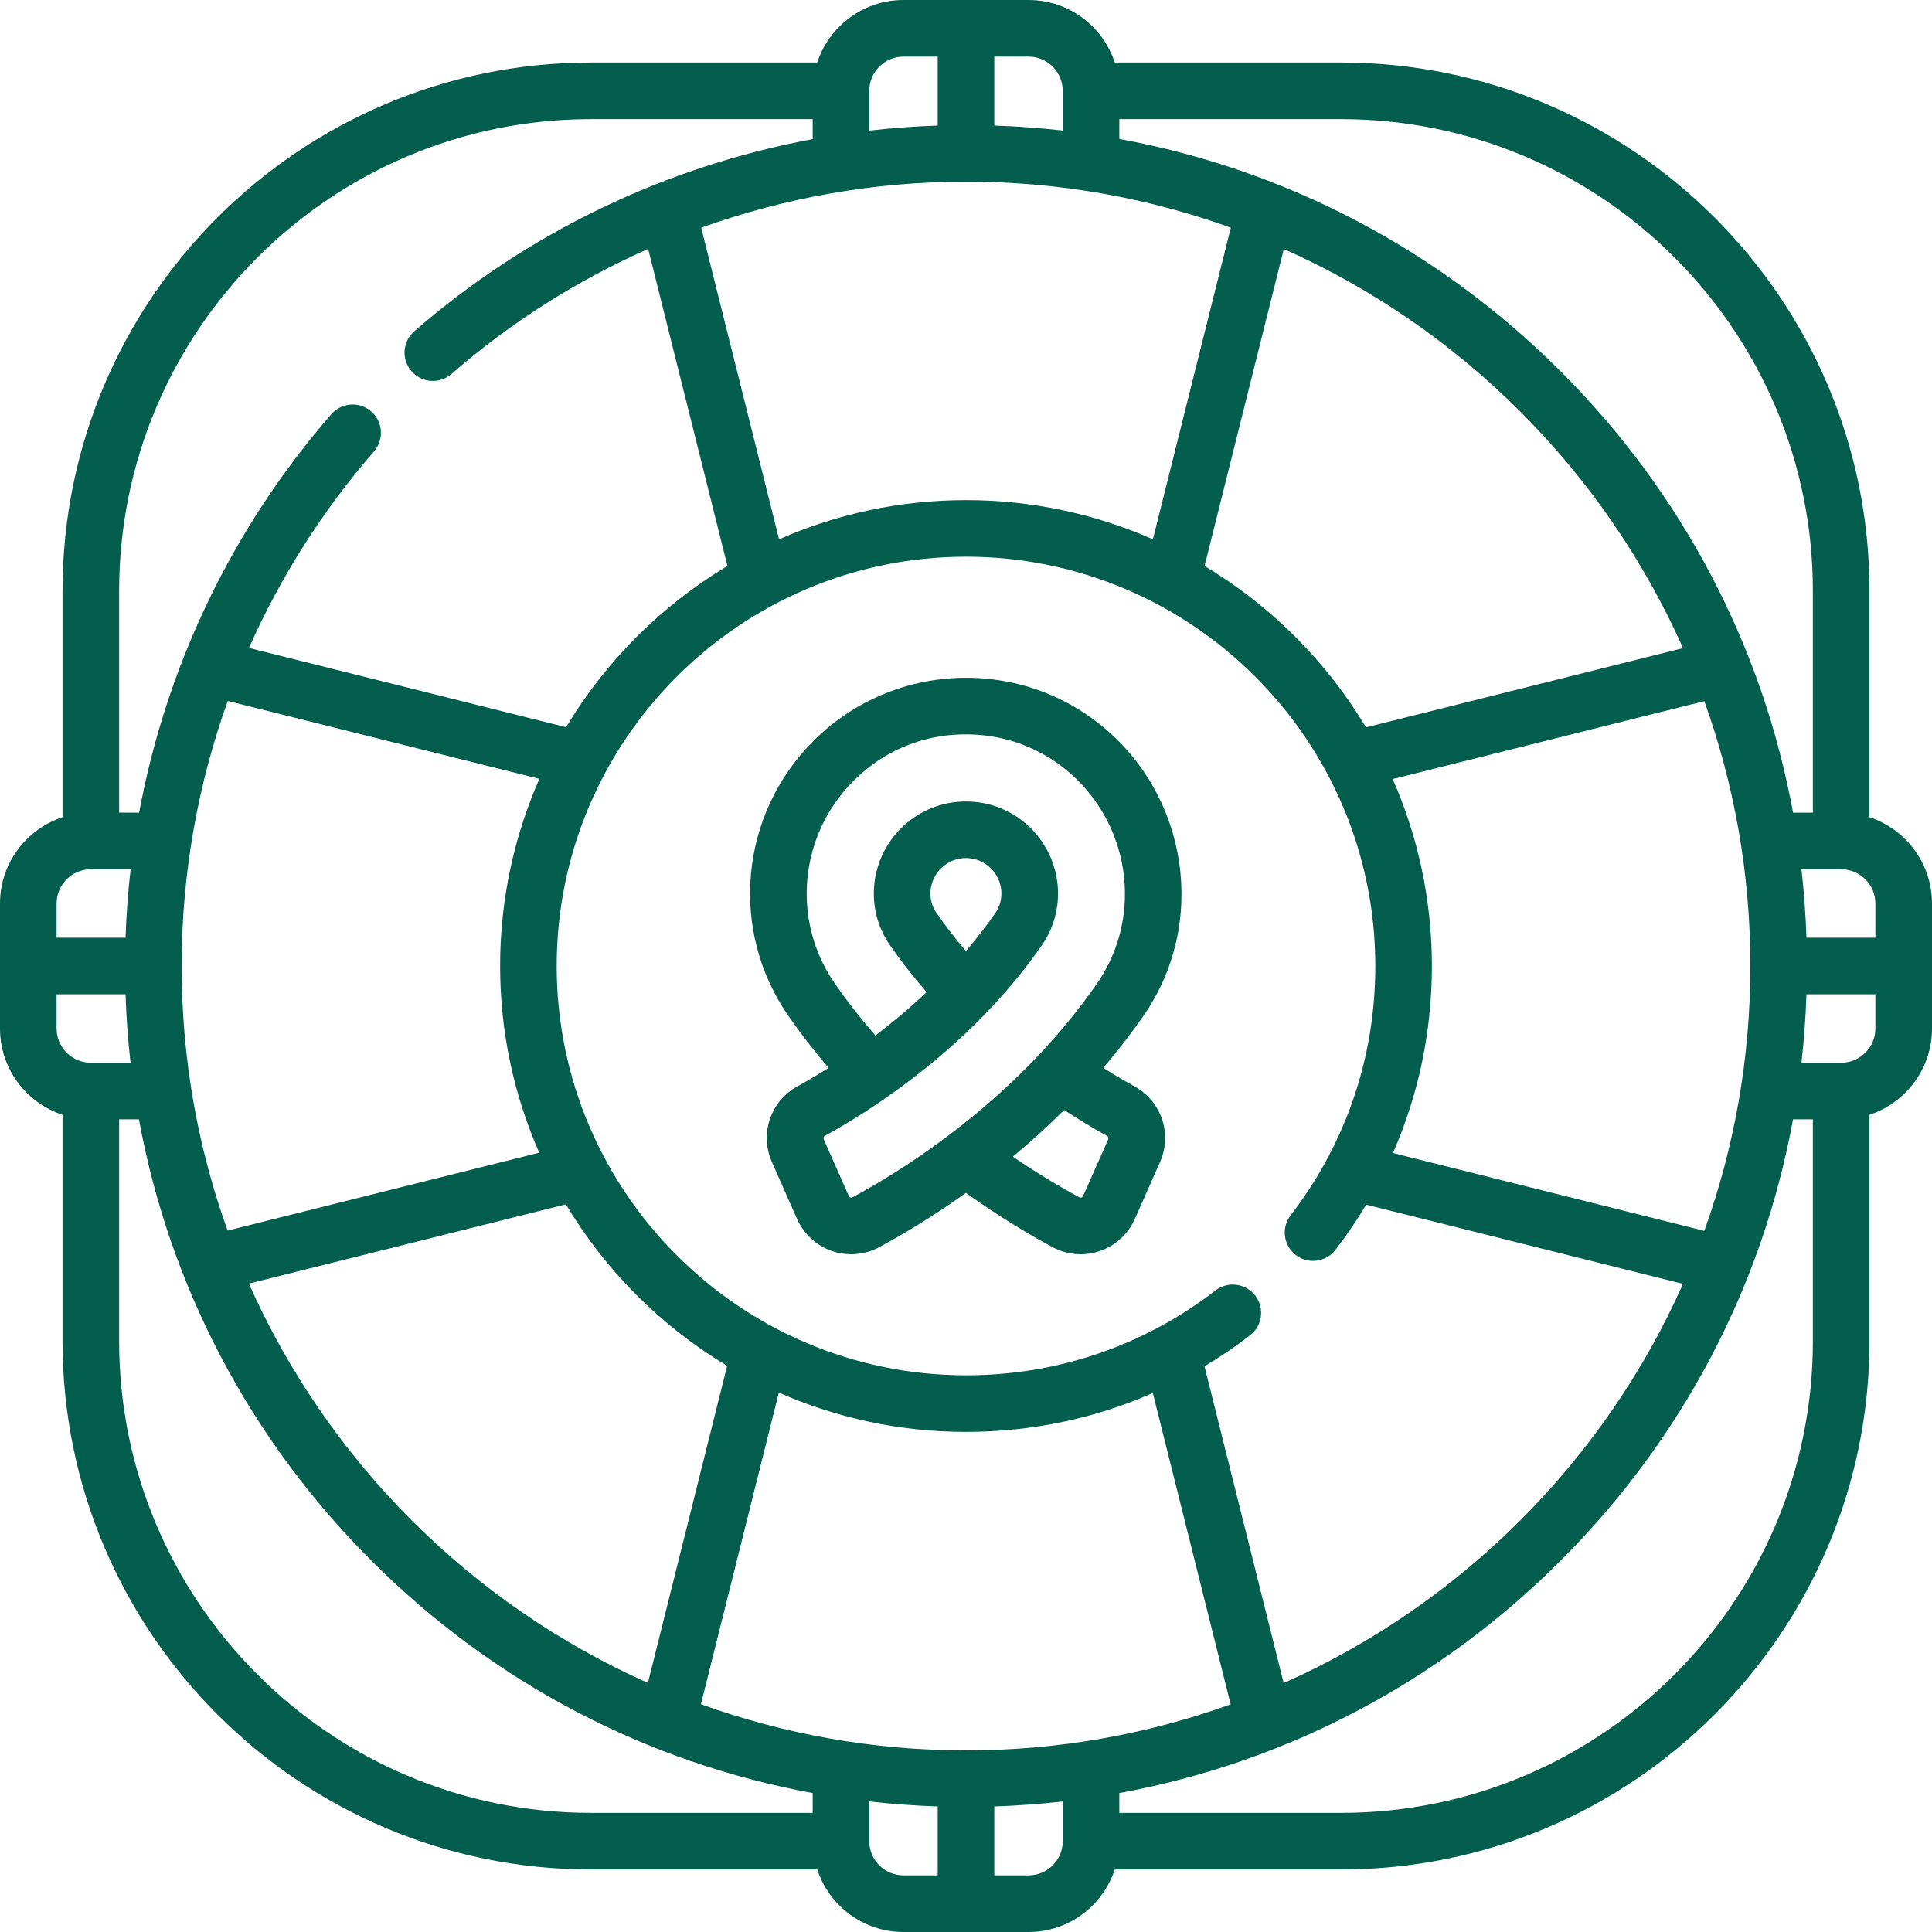
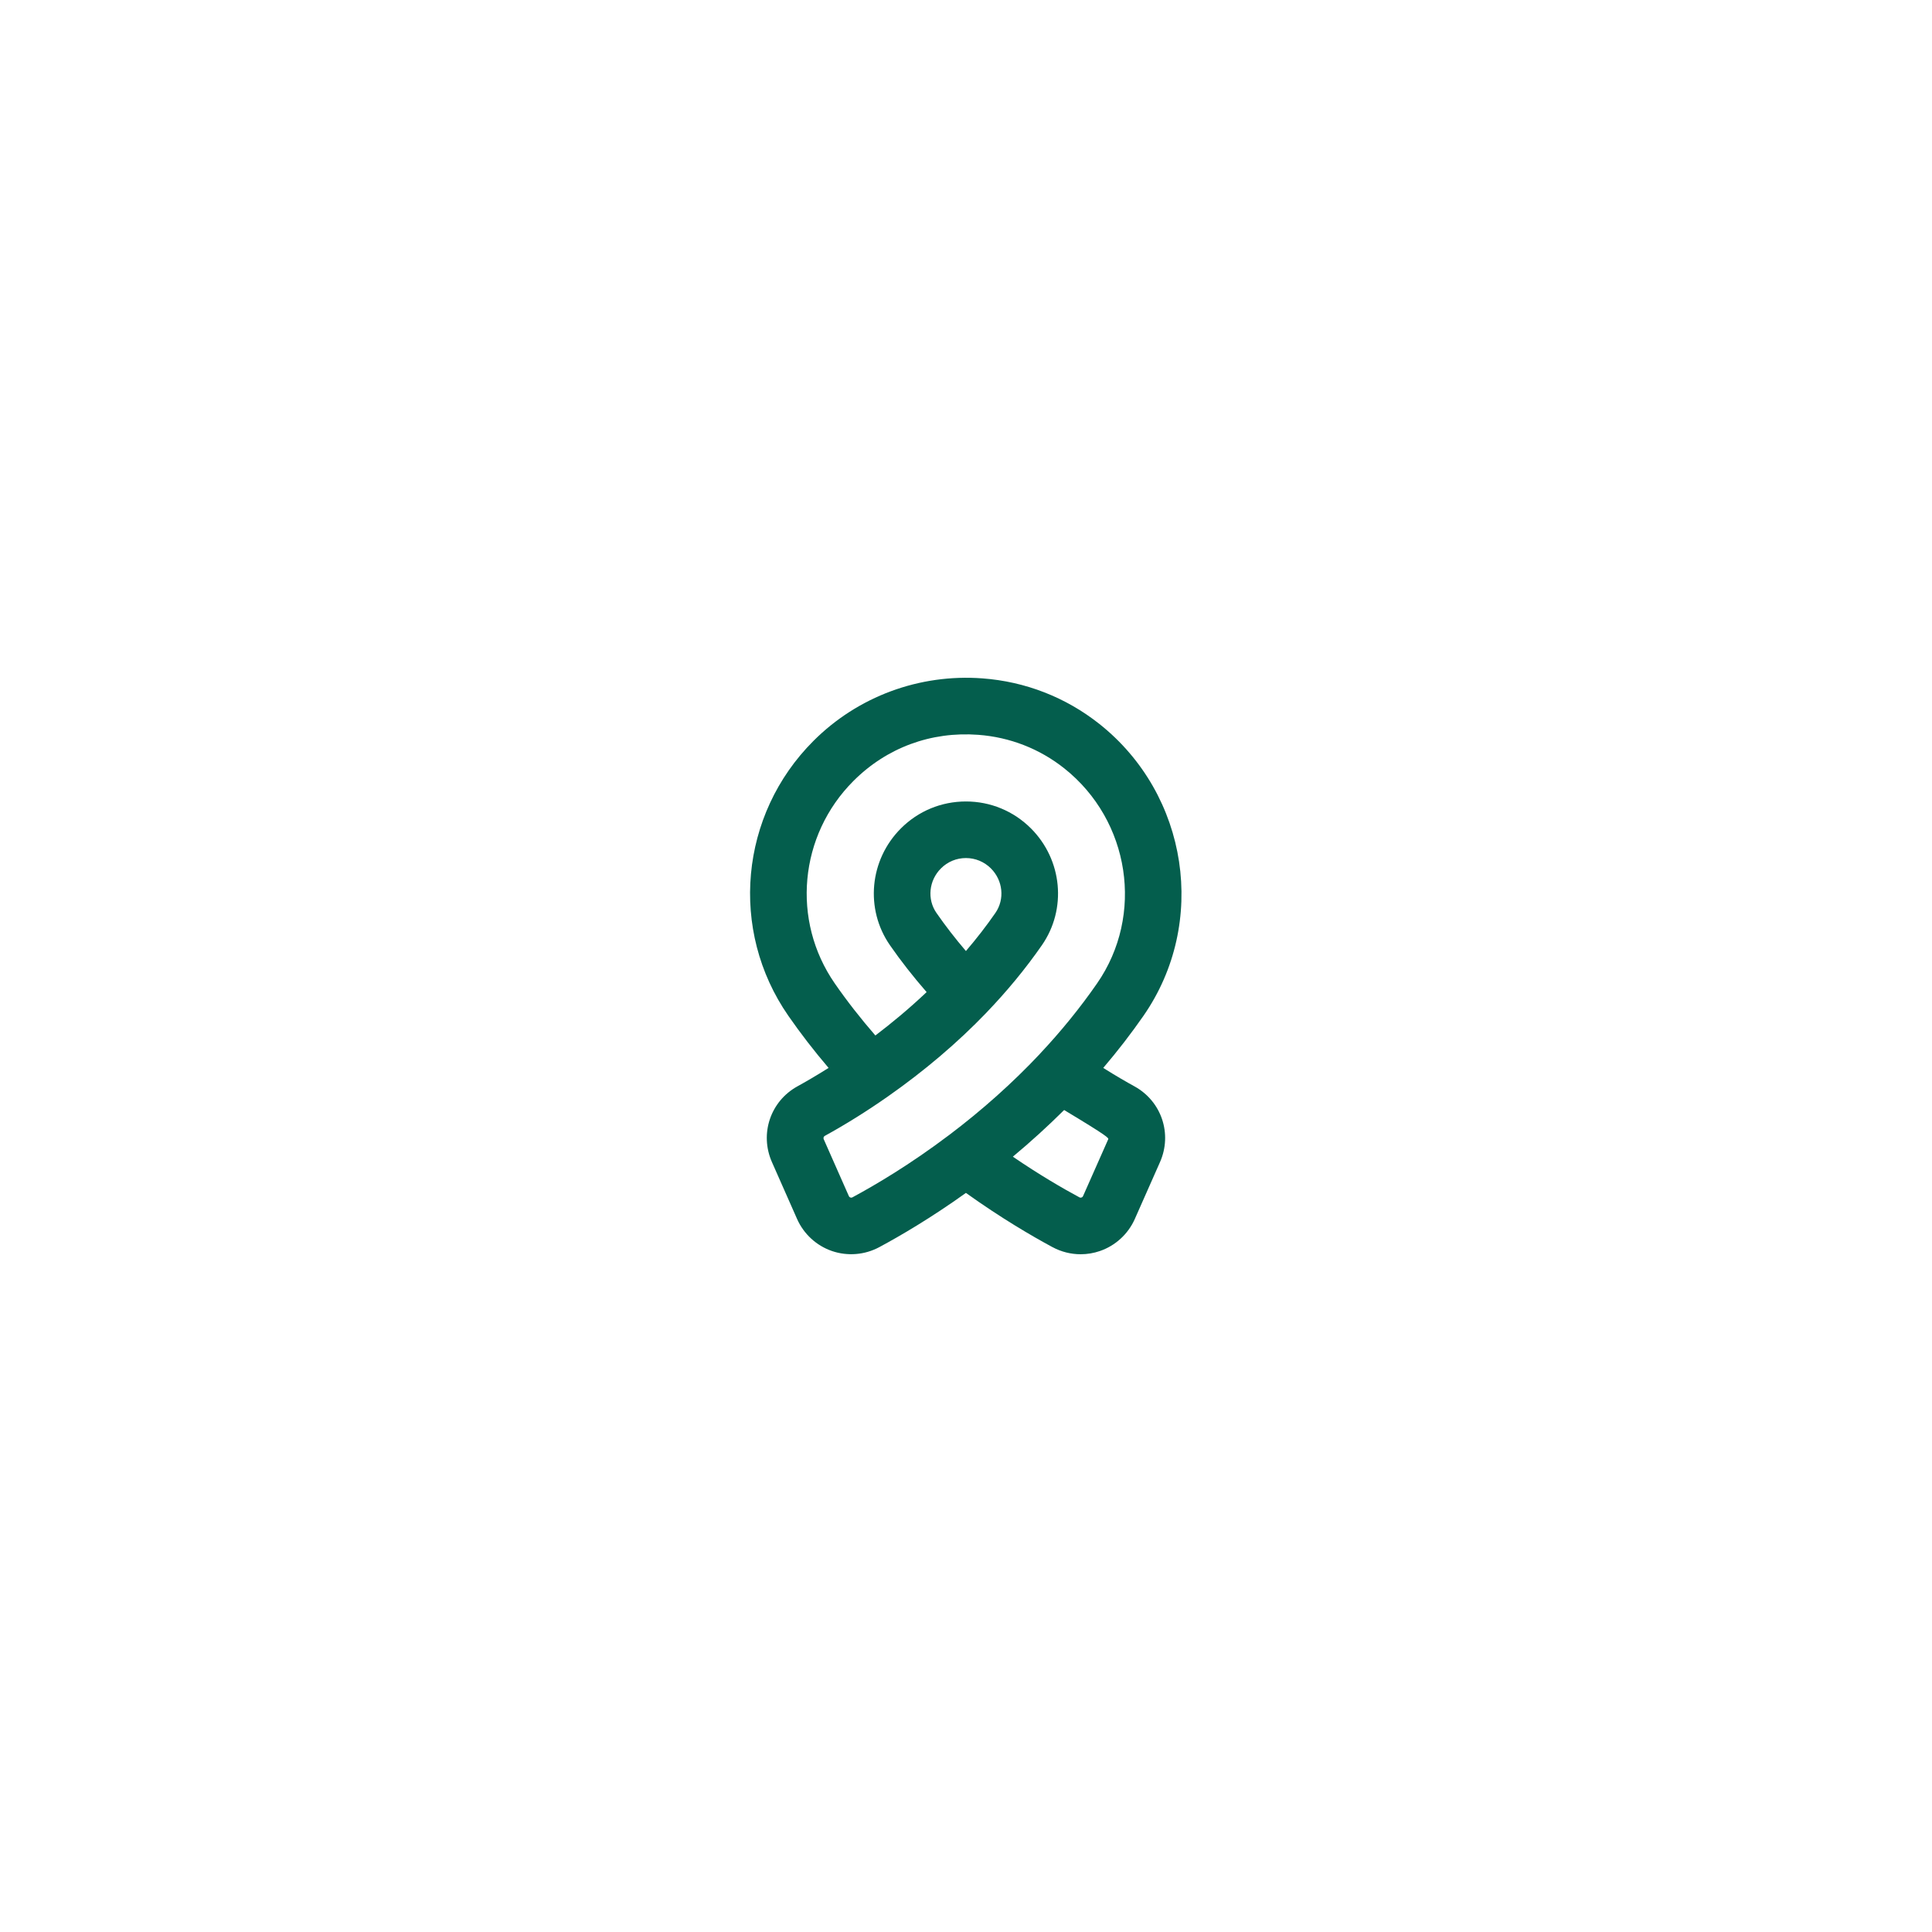
<svg xmlns="http://www.w3.org/2000/svg" width="56" height="56" viewBox="0 0 56 56" fill="none">
-   <path d="M54.188 23.687V17.128C54.188 8.683 47.317 1.812 38.872 1.812H32.313C31.967 0.761 30.977 0 29.812 0H26.188C25.023 0 24.033 0.761 23.687 1.812H17.128C8.683 1.812 1.812 8.683 1.812 17.128V23.687C0.761 24.033 0 25.023 0 26.188V29.812C0 30.977 0.761 31.967 1.812 32.313V38.872C1.812 47.317 8.683 54.188 17.128 54.188H23.687C24.033 55.239 25.023 56 26.188 56H29.812C30.977 56 31.967 55.239 32.312 54.188H38.872C47.317 54.188 54.188 47.317 54.188 38.872V32.313C55.239 31.967 56 30.977 56 29.812V26.188C56 25.023 55.239 24.033 54.188 23.687ZM54.359 27.18H52.361C52.339 26.514 52.291 25.852 52.216 25.196H53.368C53.914 25.196 54.359 25.641 54.359 26.188V27.18H54.359ZM28 50.736C25.305 50.736 22.718 50.263 20.317 49.398L22.575 40.365C24.236 41.097 26.071 41.504 28 41.504C29.895 41.504 31.725 41.12 33.415 40.378L35.671 49.402C33.273 50.264 30.691 50.736 28 50.736ZM6.602 20.318L15.634 22.576C14.903 24.237 14.496 26.072 14.496 28C14.496 29.924 14.901 31.754 15.629 33.411L6.597 35.669C5.735 33.272 5.265 30.69 5.265 28C5.265 25.359 5.725 22.763 6.602 20.318ZM16.402 34.909C17.549 36.829 19.16 38.441 21.077 39.59L18.78 48.78C13.64 46.49 9.5 42.348 7.214 37.206L16.402 34.909ZM37.208 48.785L34.913 39.603C35.367 39.331 35.809 39.032 36.234 38.704C36.593 38.427 36.66 37.912 36.384 37.553C36.107 37.194 35.592 37.128 35.233 37.404C33.145 39.013 30.643 39.864 28 39.864C21.458 39.864 16.136 34.541 16.136 28C16.136 21.458 21.458 16.136 28 16.136C34.542 16.136 39.864 21.458 39.864 28C39.864 30.641 39.015 33.14 37.409 35.227C37.133 35.586 37.2 36.101 37.559 36.377C37.918 36.654 38.433 36.586 38.71 36.227C39.034 35.805 39.33 35.368 39.6 34.918L48.783 37.214C46.494 42.356 42.351 46.498 37.208 48.785ZM28 5.265C30.692 5.265 33.277 5.736 35.676 6.599L33.417 15.631C31.758 14.902 29.926 14.496 28 14.496C26.074 14.496 24.242 14.902 22.582 15.632L20.325 6.6C22.767 5.724 25.361 5.265 28 5.265ZM34.915 16.405L37.212 7.217C42.354 9.504 46.495 13.645 48.783 18.786L39.594 21.083C38.445 19.165 36.834 17.554 34.915 16.405ZM49.4 35.677L40.375 33.421C41.118 31.729 41.504 29.897 41.504 28C41.504 26.074 41.098 24.241 40.368 22.581L49.4 20.323C50.264 22.722 50.735 25.307 50.735 28C50.735 30.693 50.264 33.278 49.4 35.677ZM52.547 17.128V23.556H51.973C51.09 18.737 48.775 14.302 45.237 10.764C41.698 7.225 37.263 4.91 32.444 4.027V3.453H38.872C46.413 3.453 52.547 9.587 52.547 17.128ZM30.804 2.632V3.784C30.148 3.71 29.486 3.661 28.82 3.639V1.641H29.812C30.359 1.641 30.804 2.085 30.804 2.632ZM26.188 1.641H27.18V3.639C26.515 3.662 25.853 3.71 25.196 3.786V2.632C25.196 2.085 25.641 1.641 26.188 1.641ZM17.128 3.453H23.556V4.033C19.302 4.821 15.309 6.731 12.007 9.603C11.666 9.901 11.63 10.419 11.927 10.76C12.224 11.102 12.742 11.138 13.084 10.841C14.806 9.342 16.731 8.126 18.787 7.215L21.085 16.405C19.168 17.553 17.557 19.162 16.409 21.079L7.217 18.781C8.128 16.727 9.344 14.805 10.841 13.084C11.138 12.742 11.102 12.224 10.761 11.927C10.419 11.629 9.901 11.665 9.603 12.007C6.731 15.308 4.821 19.302 4.033 23.555H3.453V17.128C3.453 9.587 9.587 3.453 17.128 3.453ZM2.632 25.196H3.786C3.71 25.853 3.662 26.515 3.639 27.18H1.641V26.188C1.641 25.641 2.085 25.196 2.632 25.196ZM1.641 28.82H3.639C3.661 29.486 3.709 30.148 3.784 30.804H2.632C2.085 30.804 1.641 30.359 1.641 29.812V28.82ZM3.453 38.872V32.444H4.027C4.91 37.263 7.225 41.698 10.764 45.236C14.302 48.775 18.737 51.09 23.556 51.972V52.547H17.128C9.587 52.547 3.453 46.413 3.453 38.872ZM25.196 53.368V52.216C25.852 52.29 26.514 52.339 27.18 52.361V54.359H26.188C25.641 54.359 25.196 53.914 25.196 53.368ZM29.812 54.359H28.82V52.361C29.486 52.339 30.148 52.29 30.804 52.216V53.368C30.804 53.914 30.359 54.359 29.812 54.359ZM38.872 52.547H32.444V51.973C37.263 51.09 41.698 48.775 45.236 45.236C48.775 41.698 51.09 37.263 51.972 32.444H52.547V38.872C52.547 46.413 46.413 52.547 38.872 52.547ZM53.368 30.804H52.216C52.291 30.148 52.339 29.486 52.361 28.82H54.359V29.812C54.359 30.359 53.914 30.804 53.368 30.804Z" fill="#045E4D" />
-   <path d="M32.884 31.489C32.652 31.362 32.34 31.182 31.978 30.954C32.398 30.462 32.789 29.955 33.146 29.441C35.012 26.751 34.451 23.037 31.869 20.986C30.894 20.213 29.721 19.755 28.475 19.663C26.65 19.527 24.865 20.188 23.578 21.476C21.438 23.615 21.132 26.965 22.849 29.441C23.206 29.956 23.597 30.462 24.017 30.954C23.657 31.181 23.346 31.36 23.114 31.488C22.331 31.92 22.013 32.864 22.375 33.684L23.103 35.331C23.296 35.768 23.665 36.107 24.116 36.262C24.567 36.416 25.067 36.375 25.487 36.149C26.092 35.824 26.987 35.301 27.998 34.577C29.009 35.301 29.904 35.824 30.509 36.15H30.51C30.762 36.286 31.043 36.355 31.324 36.355C31.512 36.355 31.7 36.324 31.88 36.262C32.33 36.108 32.7 35.769 32.893 35.333L33.622 33.687C33.986 32.866 33.668 31.922 32.884 31.489ZM24.709 34.705C24.702 34.709 24.68 34.721 24.649 34.71C24.617 34.699 24.607 34.676 24.604 34.668L23.876 33.021C23.86 32.985 23.873 32.943 23.906 32.925C24.517 32.589 25.131 32.205 25.731 31.785C26.8 31.036 27.755 30.223 28.59 29.355L28.589 29.355C29.191 28.729 29.733 28.07 30.2 27.397C30.928 26.348 30.794 24.924 29.882 24.011C29.378 23.508 28.709 23.231 27.998 23.231C27.286 23.231 26.617 23.508 26.114 24.011C25.201 24.924 25.068 26.348 25.796 27.398C26.116 27.86 26.474 28.315 26.86 28.758L26.859 28.758L26.858 28.757C26.345 29.243 25.837 29.662 25.373 30.014C24.948 29.524 24.553 29.02 24.197 28.506C22.933 26.683 23.16 24.214 24.738 22.636C25.701 21.672 26.985 21.197 28.354 21.299C29.27 21.367 30.133 21.703 30.848 22.271C32.756 23.786 33.173 26.525 31.798 28.506C31.311 29.209 30.752 29.897 30.137 30.551C30.135 30.553 30.133 30.556 30.131 30.559C29.349 31.389 28.472 32.174 27.504 32.905C27.504 32.905 27.503 32.905 27.503 32.905C26.375 33.757 25.361 34.354 24.709 34.705ZM27.274 25.171C27.467 24.978 27.724 24.871 27.998 24.871C28.271 24.871 28.528 24.978 28.722 25.171C29.073 25.522 29.127 26.065 28.852 26.462C28.593 26.836 28.307 27.205 27.998 27.566C27.689 27.205 27.403 26.836 27.144 26.462C26.868 26.065 26.923 25.522 27.274 25.171ZM32.122 33.023L31.393 34.669C31.39 34.676 31.379 34.7 31.348 34.71C31.317 34.721 31.294 34.709 31.287 34.705C30.807 34.447 30.131 34.055 29.358 33.527C29.881 33.092 30.376 32.64 30.844 32.175L30.844 32.174C31.259 32.445 31.683 32.701 32.092 32.927C32.125 32.944 32.138 32.987 32.122 33.023Z" fill="#045E4D" />
+   <path d="M32.884 31.489C32.652 31.362 32.34 31.182 31.978 30.954C32.398 30.462 32.789 29.955 33.146 29.441C35.012 26.751 34.451 23.037 31.869 20.986C30.894 20.213 29.721 19.755 28.475 19.663C26.65 19.527 24.865 20.188 23.578 21.476C21.438 23.615 21.132 26.965 22.849 29.441C23.206 29.956 23.597 30.462 24.017 30.954C23.657 31.181 23.346 31.36 23.114 31.488C22.331 31.92 22.013 32.864 22.375 33.684L23.103 35.331C23.296 35.768 23.665 36.107 24.116 36.262C24.567 36.416 25.067 36.375 25.487 36.149C26.092 35.824 26.987 35.301 27.998 34.577C29.009 35.301 29.904 35.824 30.509 36.15H30.51C30.762 36.286 31.043 36.355 31.324 36.355C31.512 36.355 31.7 36.324 31.88 36.262C32.33 36.108 32.7 35.769 32.893 35.333L33.622 33.687C33.986 32.866 33.668 31.922 32.884 31.489ZM24.709 34.705C24.702 34.709 24.68 34.721 24.649 34.71C24.617 34.699 24.607 34.676 24.604 34.668L23.876 33.021C23.86 32.985 23.873 32.943 23.906 32.925C24.517 32.589 25.131 32.205 25.731 31.785C26.8 31.036 27.755 30.223 28.59 29.355L28.589 29.355C29.191 28.729 29.733 28.07 30.2 27.397C30.928 26.348 30.794 24.924 29.882 24.011C29.378 23.508 28.709 23.231 27.998 23.231C27.286 23.231 26.617 23.508 26.114 24.011C25.201 24.924 25.068 26.348 25.796 27.398C26.116 27.86 26.474 28.315 26.86 28.758L26.859 28.758L26.858 28.757C26.345 29.243 25.837 29.662 25.373 30.014C24.948 29.524 24.553 29.02 24.197 28.506C22.933 26.683 23.16 24.214 24.738 22.636C25.701 21.672 26.985 21.197 28.354 21.299C29.27 21.367 30.133 21.703 30.848 22.271C32.756 23.786 33.173 26.525 31.798 28.506C31.311 29.209 30.752 29.897 30.137 30.551C30.135 30.553 30.133 30.556 30.131 30.559C29.349 31.389 28.472 32.174 27.504 32.905C27.504 32.905 27.503 32.905 27.503 32.905C26.375 33.757 25.361 34.354 24.709 34.705ZM27.274 25.171C27.467 24.978 27.724 24.871 27.998 24.871C28.271 24.871 28.528 24.978 28.722 25.171C29.073 25.522 29.127 26.065 28.852 26.462C28.593 26.836 28.307 27.205 27.998 27.566C27.689 27.205 27.403 26.836 27.144 26.462C26.868 26.065 26.923 25.522 27.274 25.171ZM32.122 33.023L31.393 34.669C31.39 34.676 31.379 34.7 31.348 34.71C31.317 34.721 31.294 34.709 31.287 34.705C30.807 34.447 30.131 34.055 29.358 33.527C29.881 33.092 30.376 32.64 30.844 32.175L30.844 32.174C32.125 32.944 32.138 32.987 32.122 33.023Z" fill="#045E4D" />
</svg>